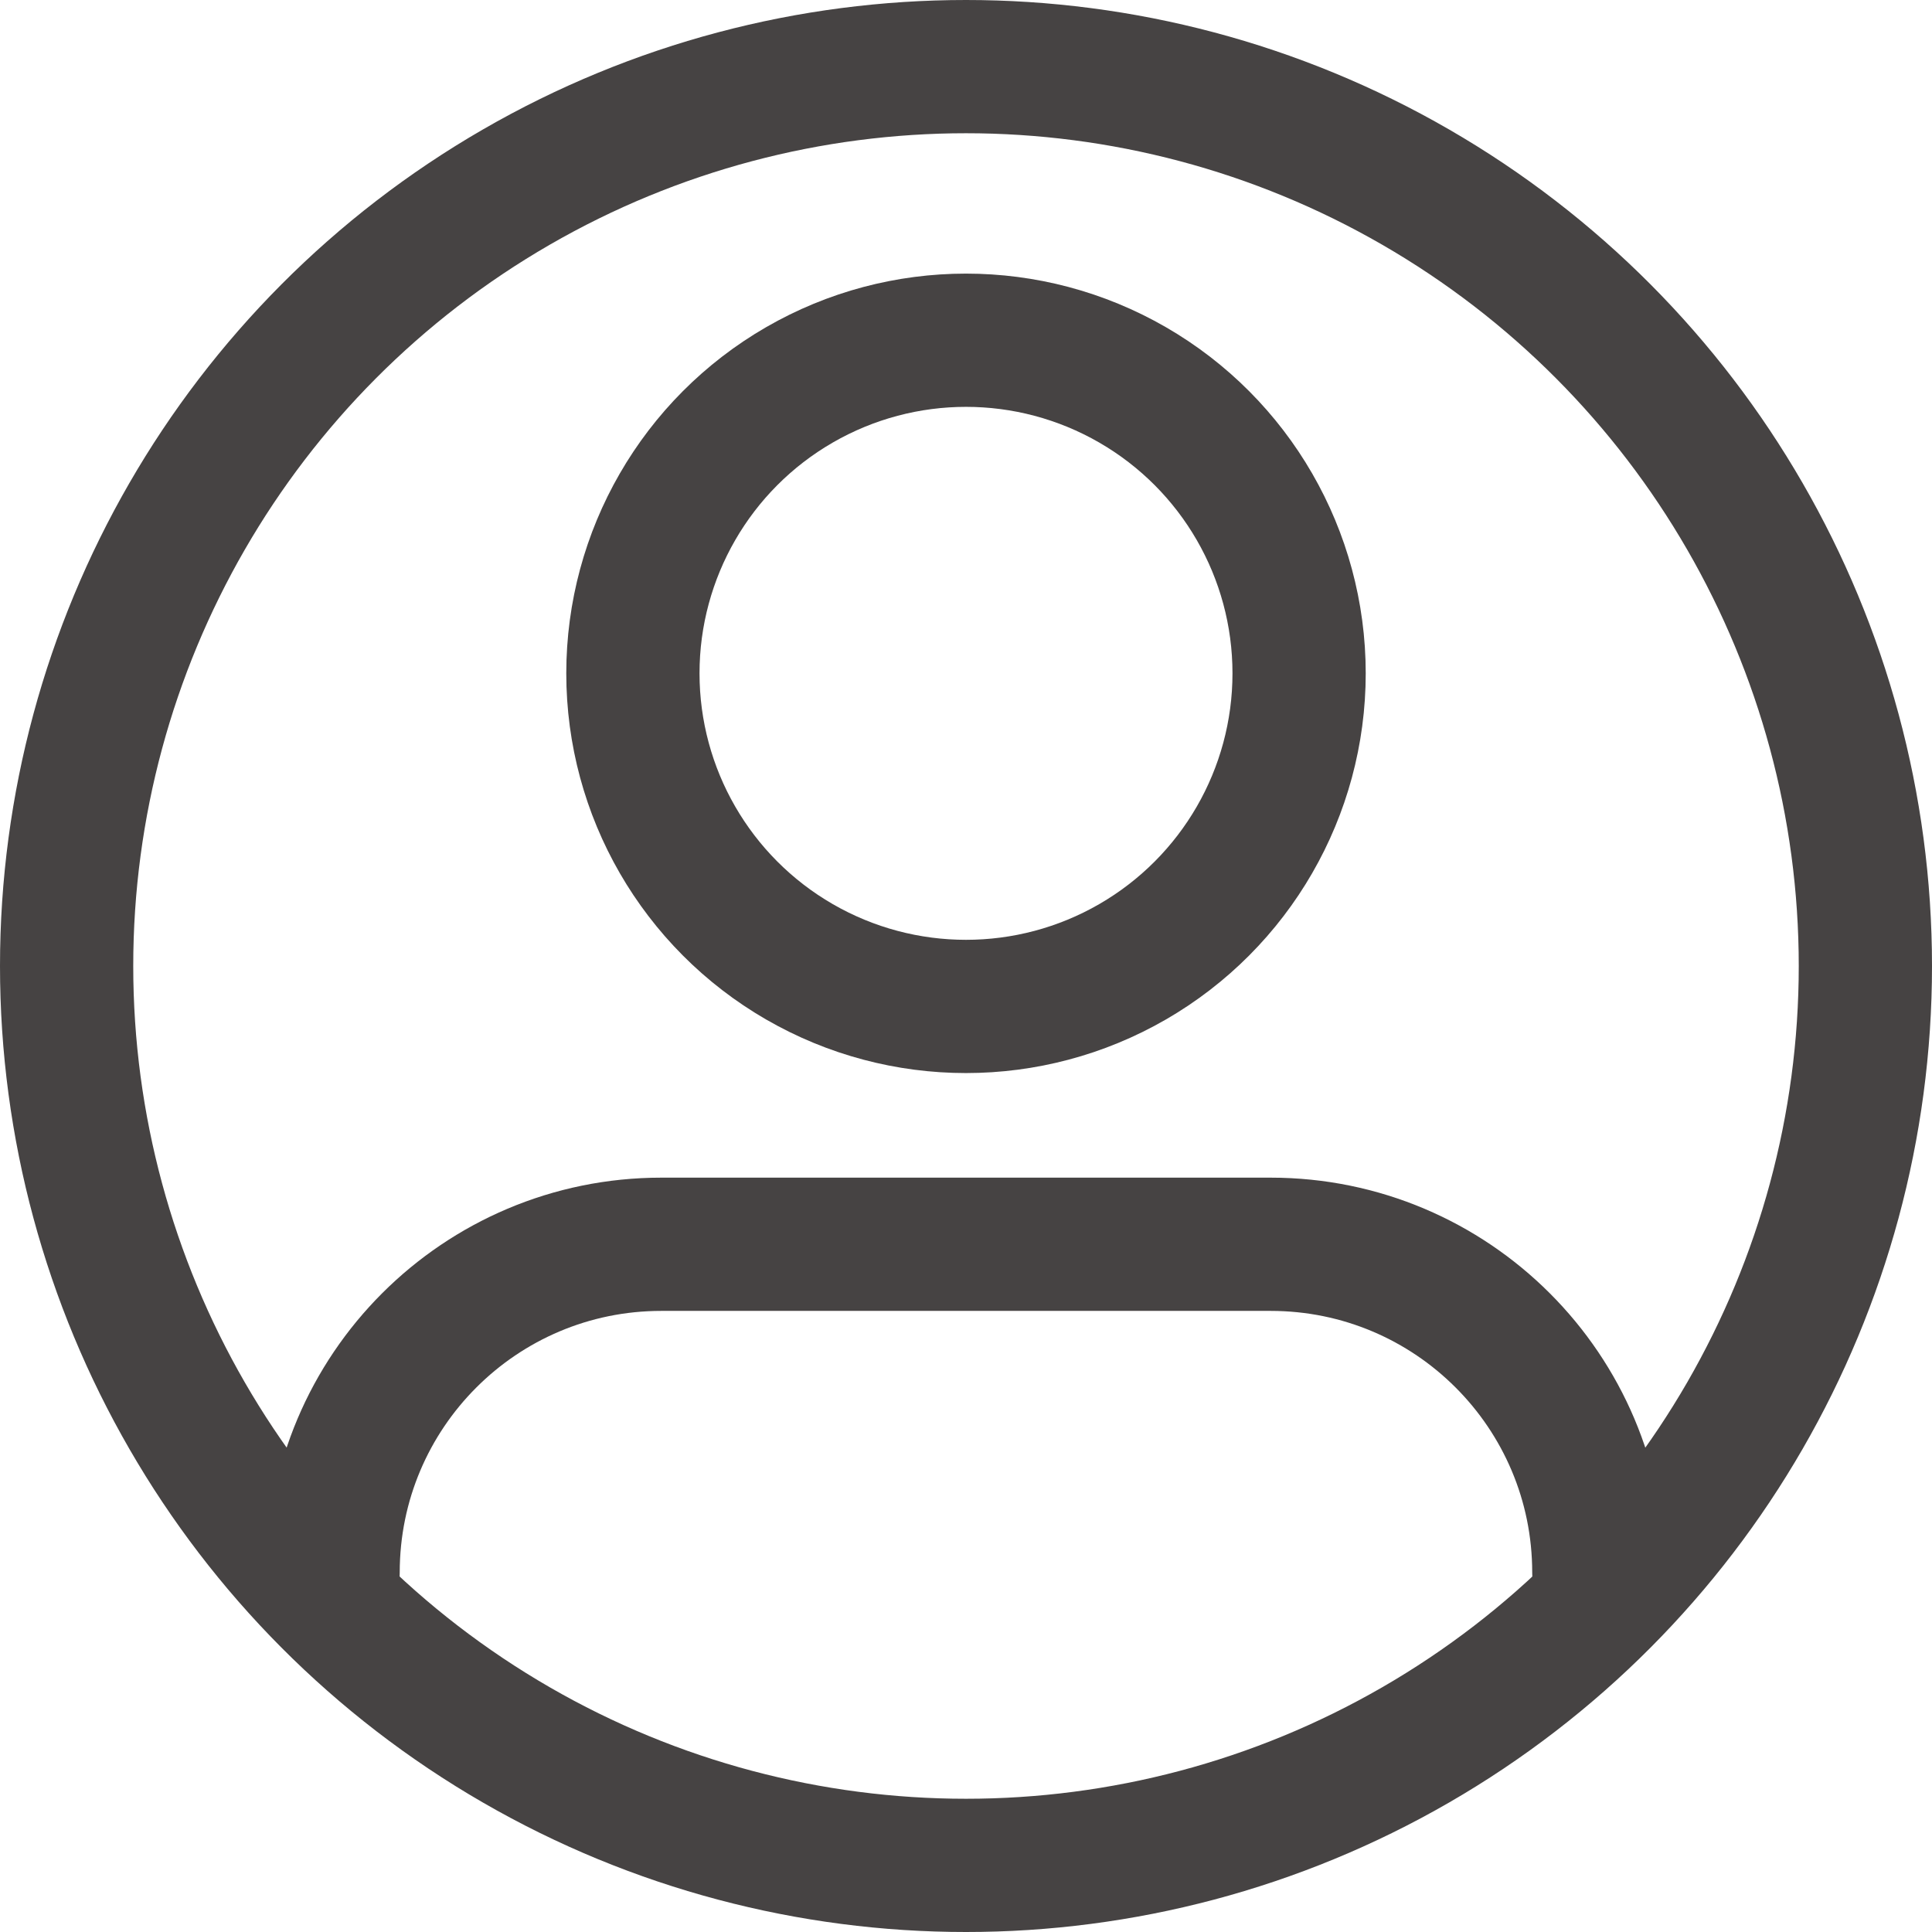
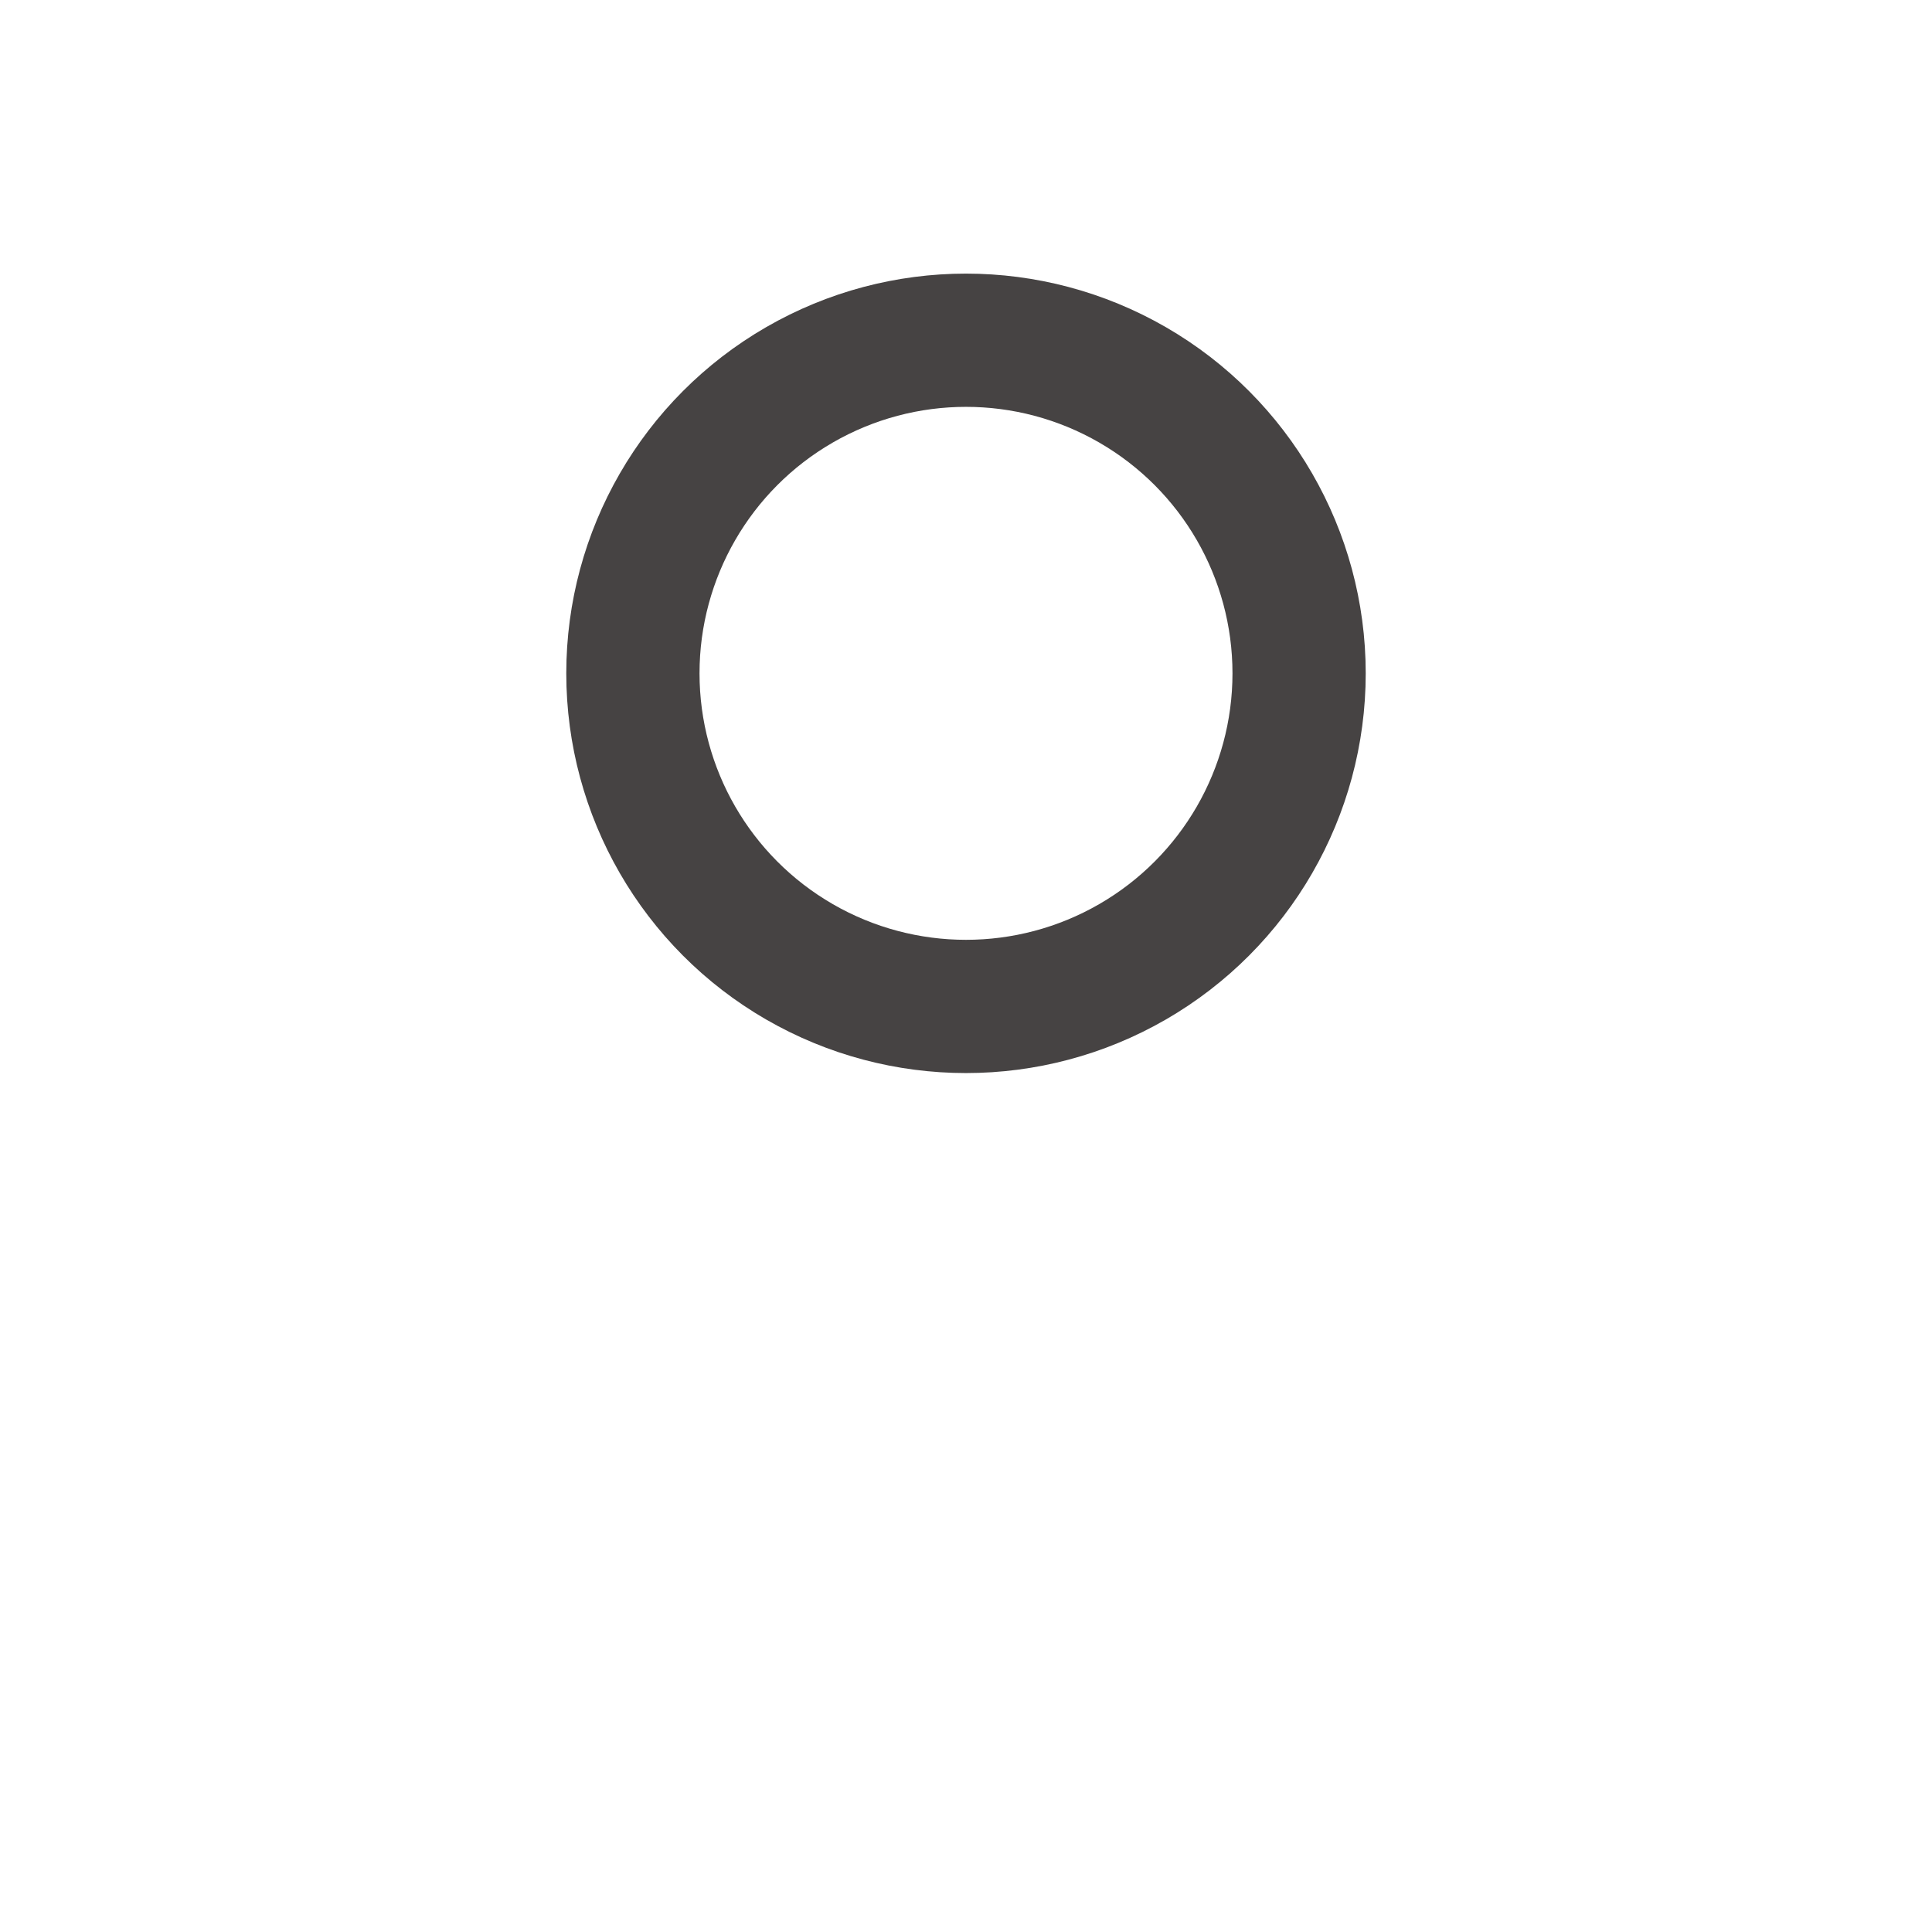
<svg xmlns="http://www.w3.org/2000/svg" id="_レイヤー_1" data-name="レイヤー_1" width="29" height="29" version="1.1" viewBox="0 0 29 29">
  <defs>
    <style>
      .st0 {
        fill: none;
        stroke: #464343;
        stroke-linecap: round;
        stroke-linejoin: round;
        stroke-width: 2px;
      }
    </style>
  </defs>
  <g id="_グループ_10993" data-name="グループ_10993">
-     <circle id="_楕円形_41" data-name="楕円形_41" class="st0" cx="14.5" cy="14.5" r="13.5" />
-   </g>
+     </g>
  <circle class="st0" cx="14.5" cy="10.107" r="5" />
-   <path class="st0" d="M5,23.603c0-2.721,2.206-4.926,4.926-4.926h9.147c2.721,0,4.926,2.206,4.926,4.926" />
</svg>